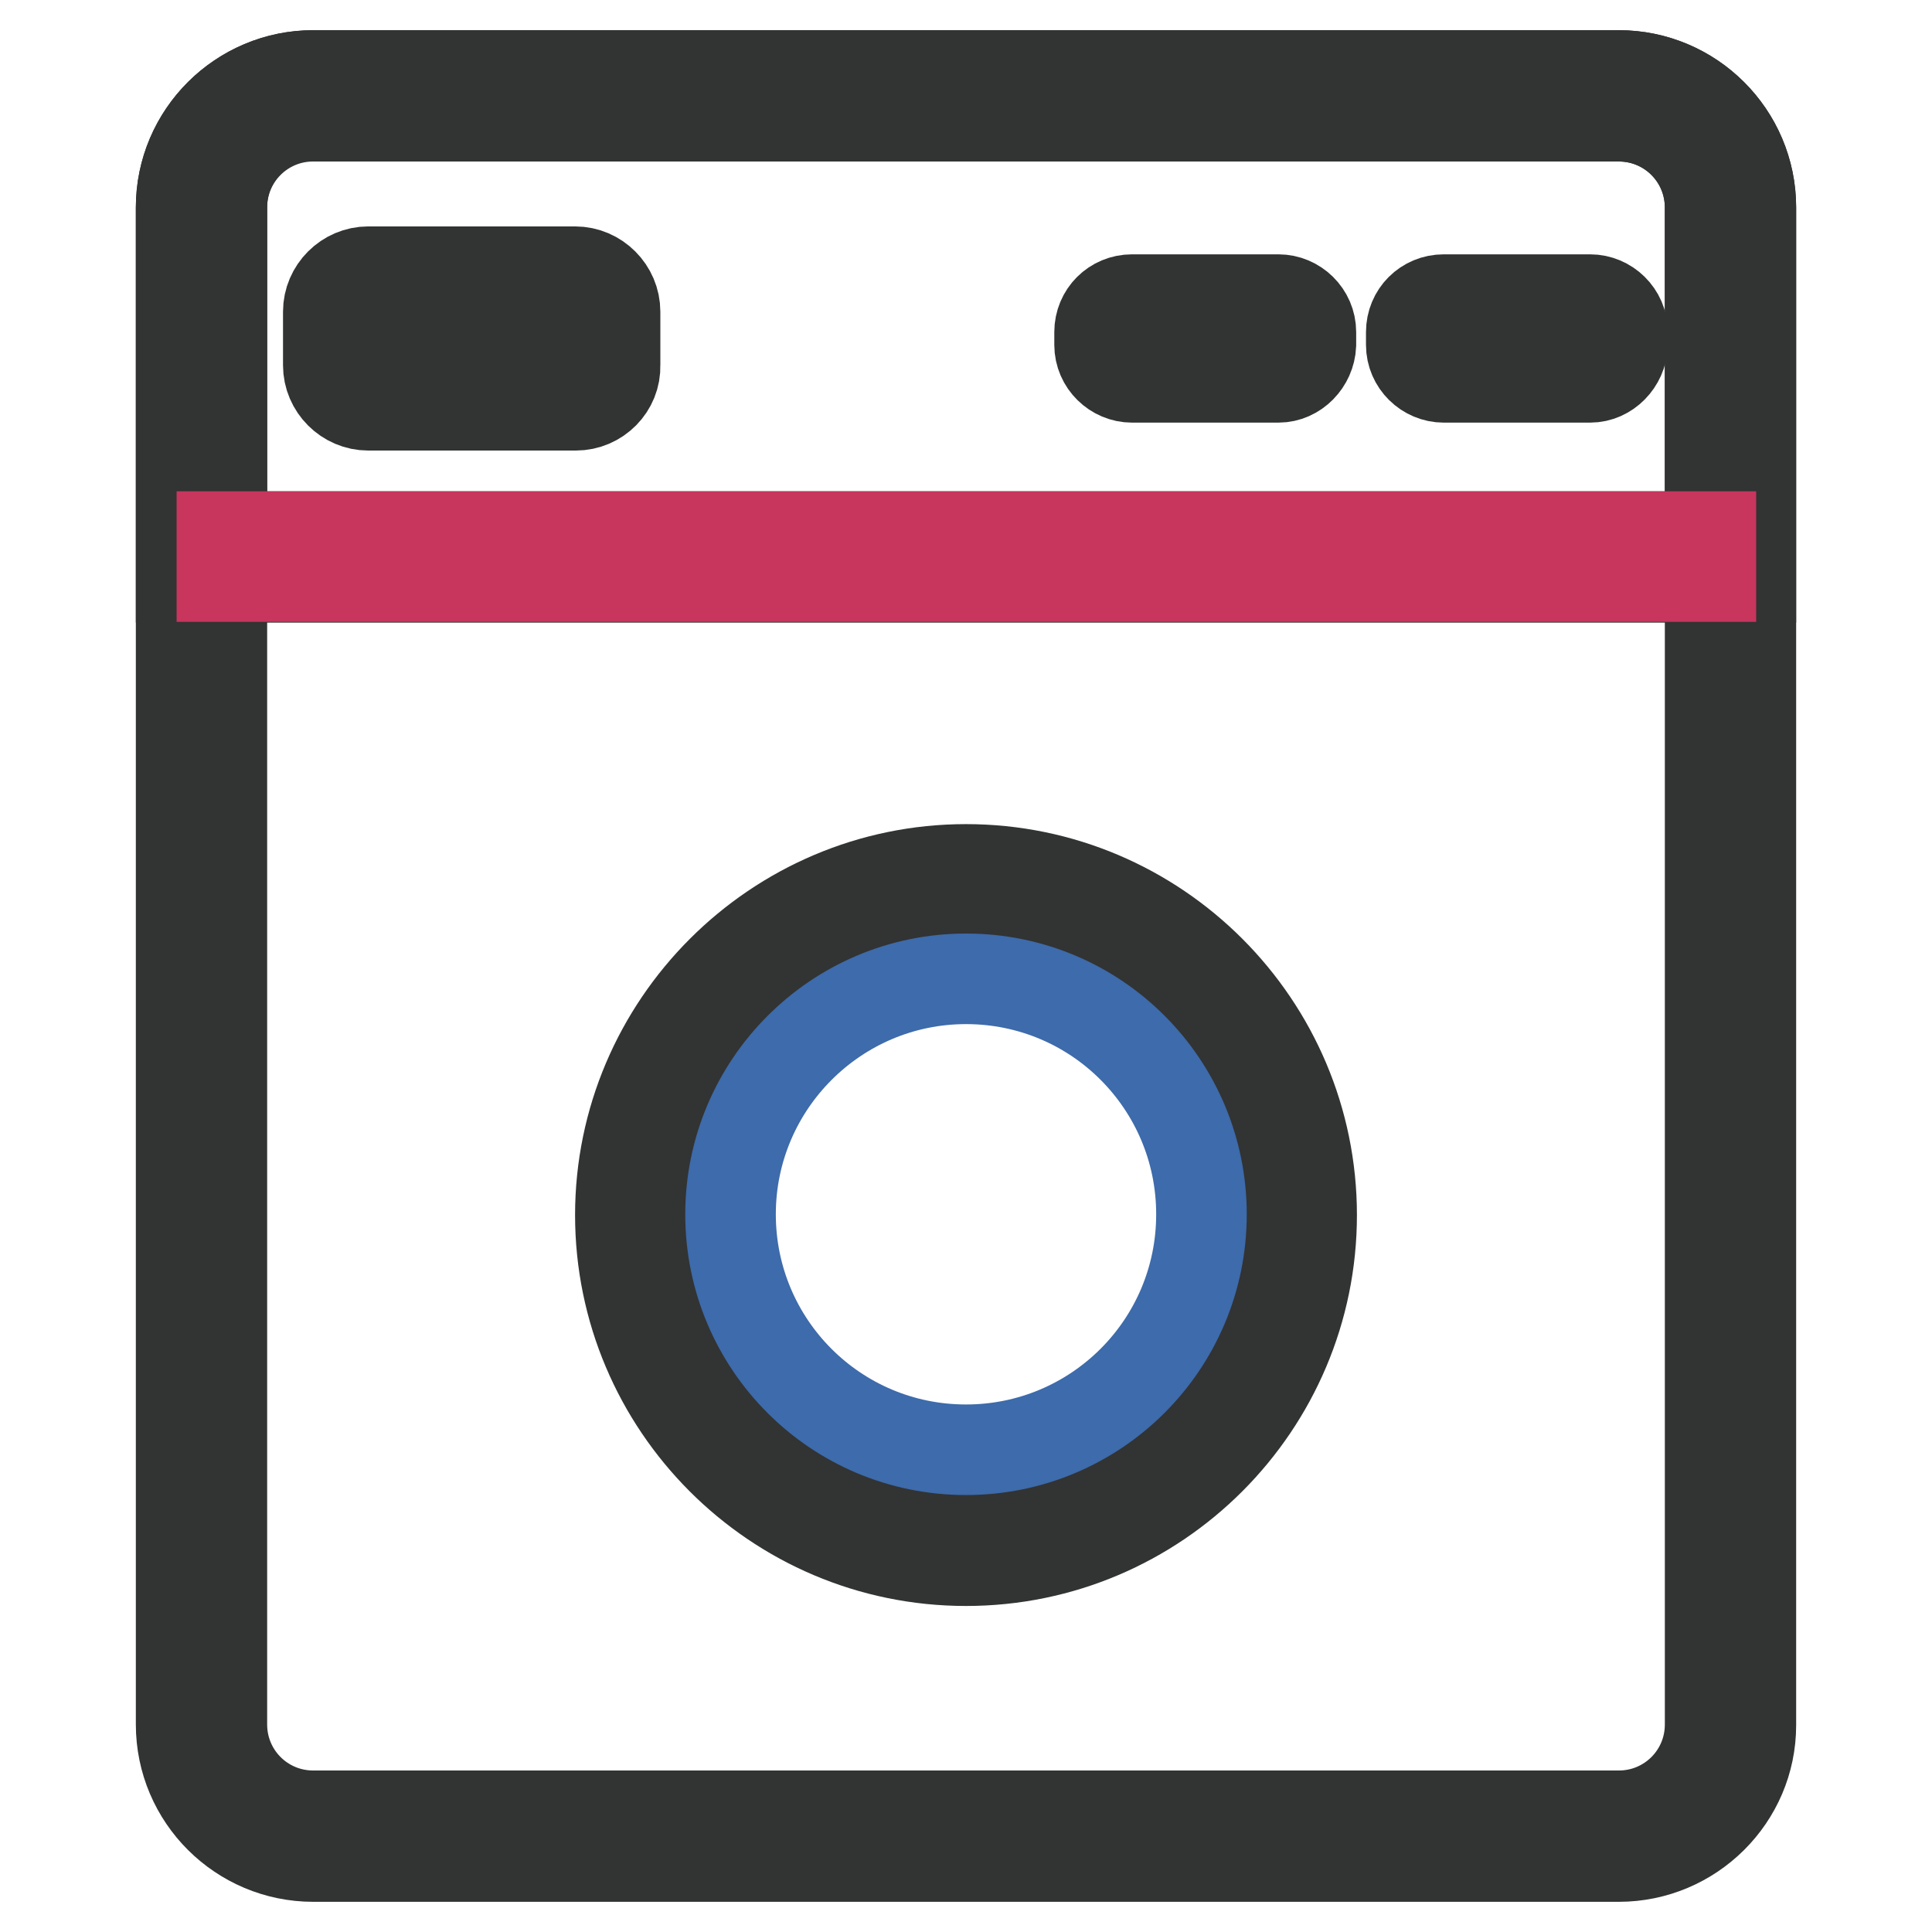
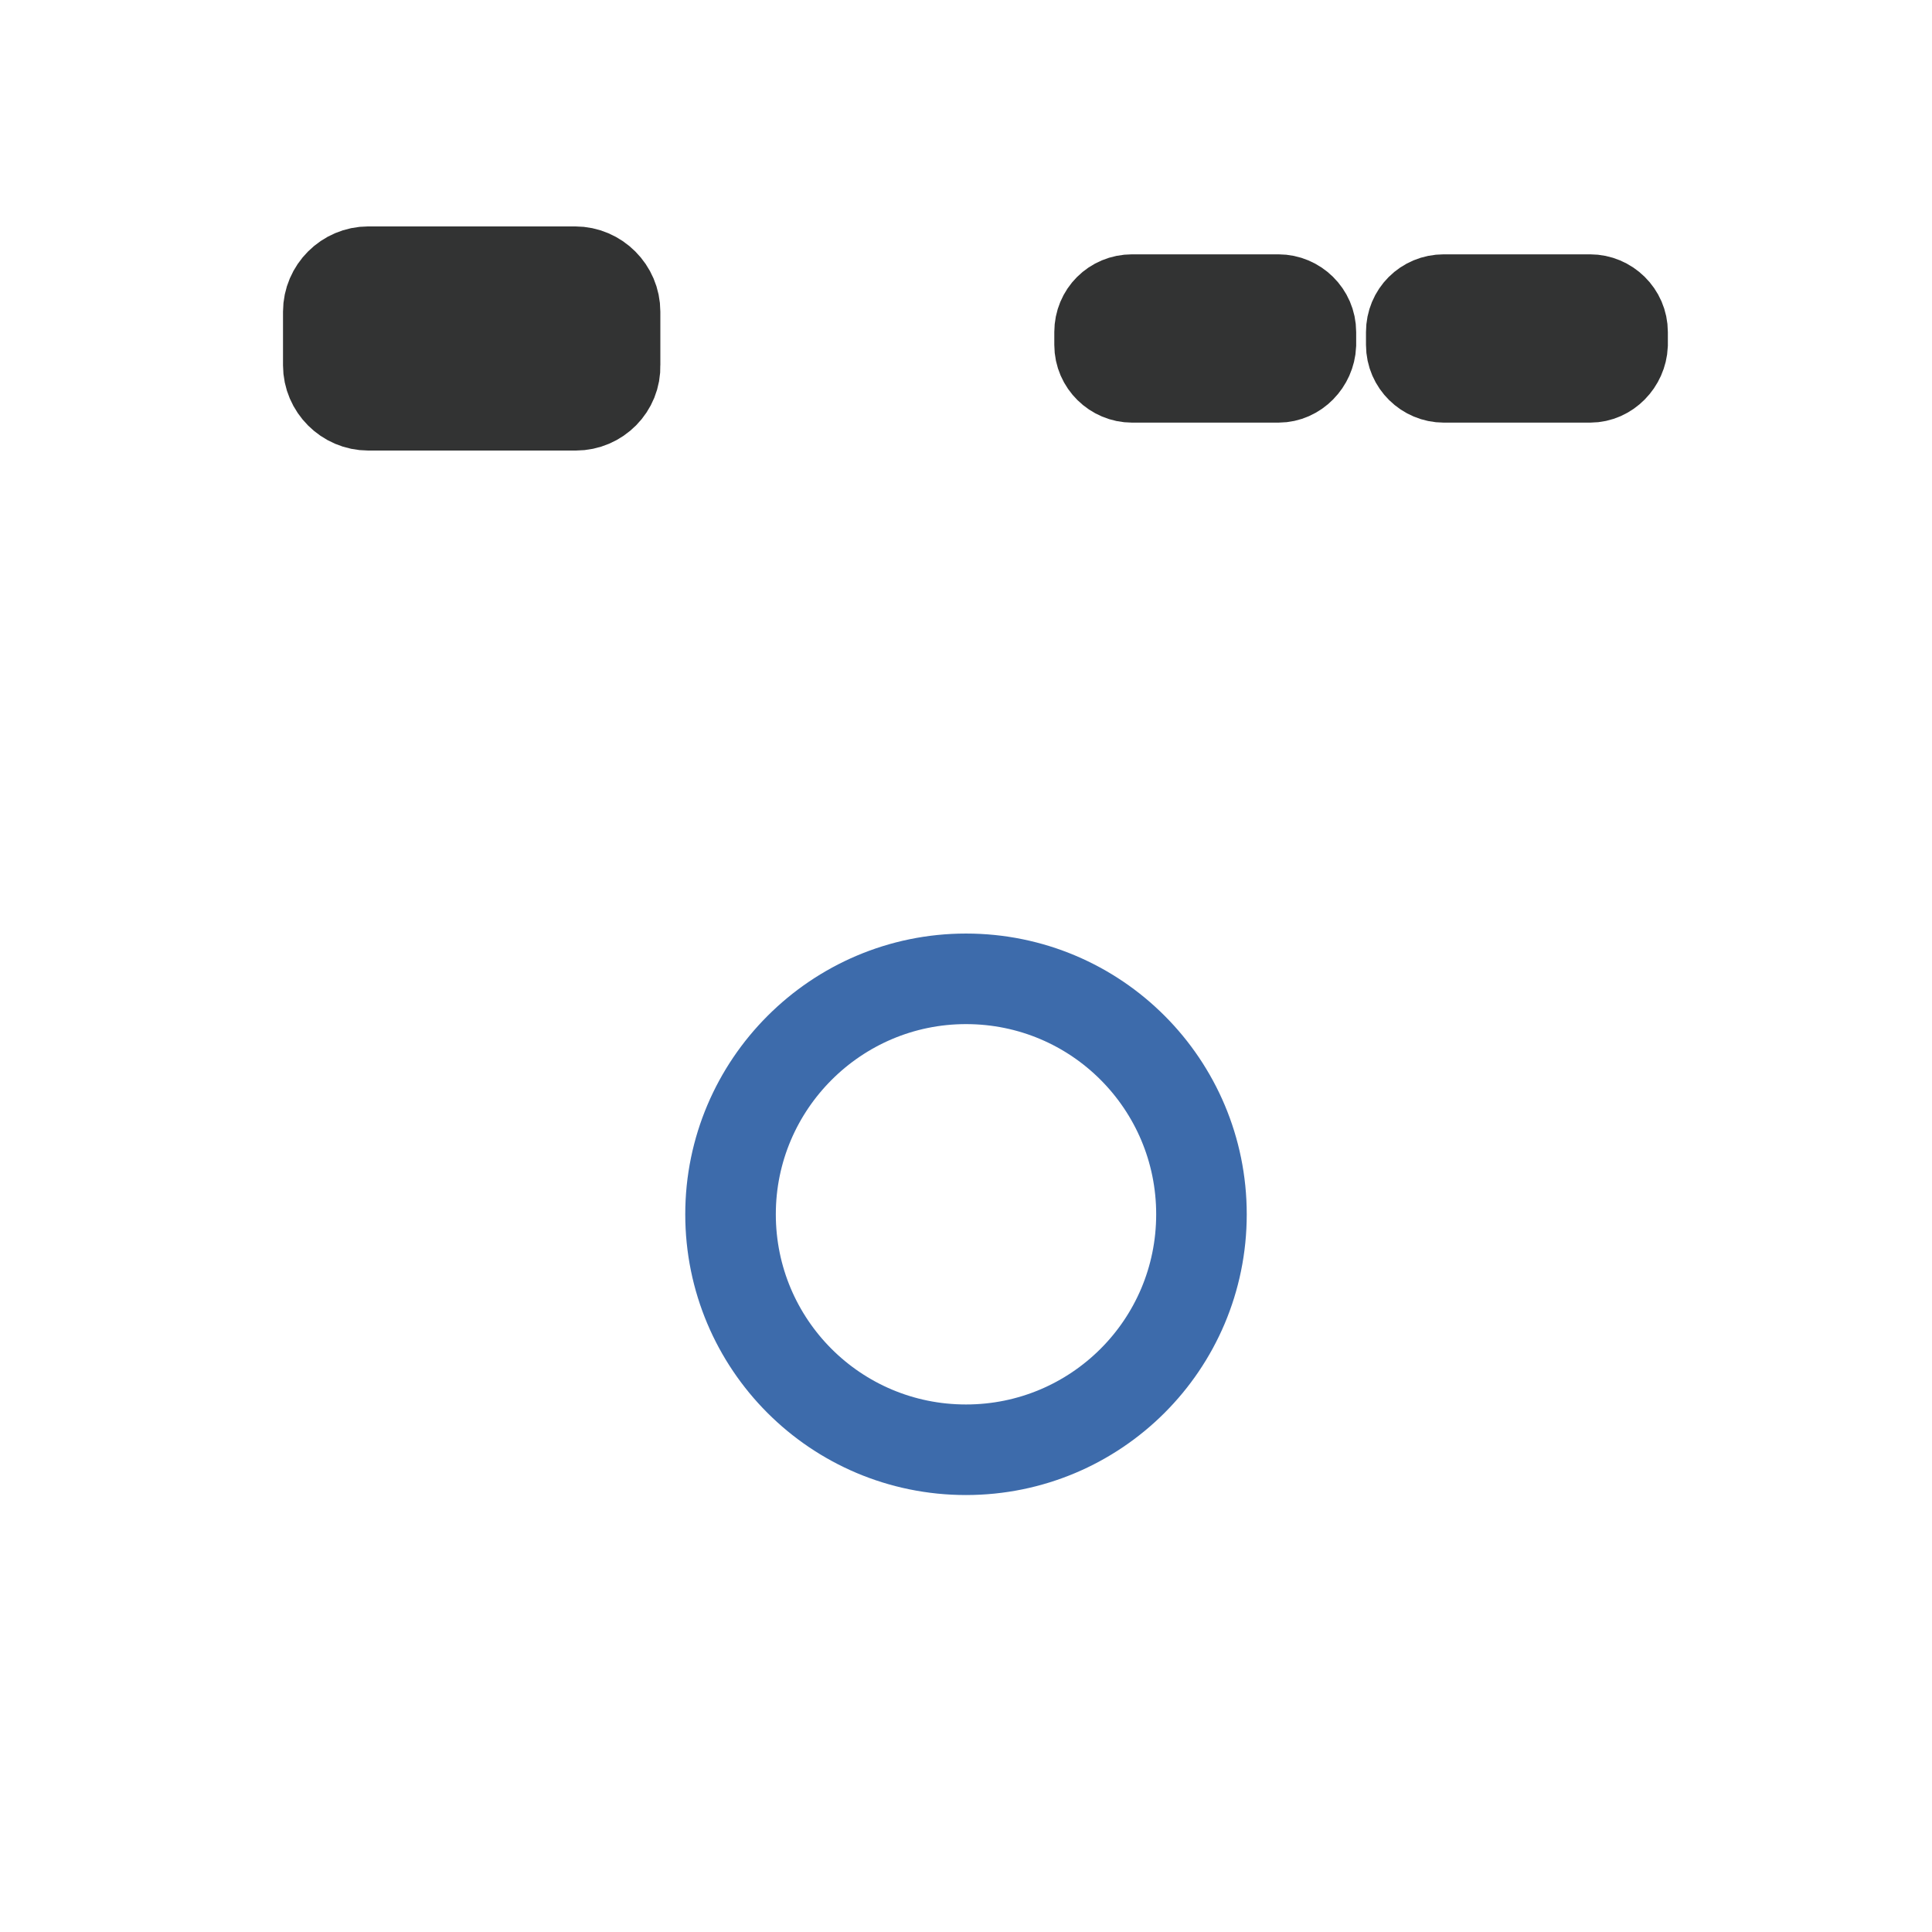
<svg xmlns="http://www.w3.org/2000/svg" version="1.1" x="0px" y="0px" viewBox="0 0 256 256" enable-background="new 0 0 256 256" xml:space="preserve">
  <g>
-     <path stroke-width="12" fill-opacity="0" stroke="#323333" d="M214.5,246h-173c-9.6,0-17.5-7.8-17.5-17.5V27.5C24,17.8,31.9,10,41.5,10h173c9.6,0,17.5,7.8,17.5,17.5 v201.1C232,238.2,224.1,246,214.5,246L214.5,246z M41.5,15.3c-6.7,0-12.1,5.4-12.1,12.1v201.1c0,6.7,5.4,12.1,12.1,12.1h173 c6.7,0,12.1-5.4,12.1-12.1V27.5c0-6.7-5.4-12.1-12.1-12.1H41.5z" />
-     <path stroke-width="12" fill-opacity="0" stroke="#323333" d="M232,76.5H24v-49C24,17.8,31.9,10,41.5,10h173c9.6,0,17.5,7.8,17.5,17.5V76.5L232,76.5z M29.4,71.1h197.2 V27.5c0-6.7-5.4-12.1-12.1-12.1h-173c-6.7,0-12.1,5.4-12.1,12.1V71.1z M128,206.8c-25.3,0-45.8-20.6-45.8-45.8s20.6-45.8,45.8-45.8 c25.3,0,45.8,20.6,45.8,45.8S153.3,206.8,128,206.8z M128,120.4c-22.3,0-40.5,18.2-40.5,40.5c0,22.3,18.2,40.5,40.5,40.5 c22.3,0,40.5-18.2,40.5-40.5C168.5,138.6,150.3,120.4,128,120.4z" />
    <path stroke-width="12" fill-opacity="0" stroke="#3d6bab" d="M96.8,160.9c0,17.2,13.9,31.2,31.2,31.2c17.2,0,31.2-13.9,31.2-31.2c0,0,0,0,0,0 c0-17.2-13.9-31.2-31.2-31.2C110.8,129.7,96.8,143.7,96.8,160.9C96.8,160.9,96.8,160.9,96.8,160.9z" />
-     <path stroke-width="12" fill-opacity="0" stroke="#c8355d" d="M78.9,48.4c0,1.5-1.2,2.7-2.7,2.7H48.8c-1.5,0-2.7-1.2-2.7-2.7v-7.1c0-1.5,1.2-2.7,2.7-2.7h27.4 c1.5,0,2.7,1.2,2.7,2.7V48.4z" />
+     <path stroke-width="12" fill-opacity="0" stroke="#c8355d" d="M78.9,48.4c0,1.5-1.2,2.7-2.7,2.7H48.8c-1.5,0-2.7-1.2-2.7-2.7v-7.1h27.4 c1.5,0,2.7,1.2,2.7,2.7V48.4z" />
    <path stroke-width="12" fill-opacity="0" stroke="#323333" d="M76.3,53.7H48.8c-2.9,0-5.3-2.4-5.3-5.3v-7.1c0-2.9,2.4-5.3,5.3-5.3h27.4c2.9,0,5.3,2.4,5.3,5.3v7.1 C81.6,51.3,79.2,53.7,76.3,53.7z M48.8,41.3v7.1h27.4l0-7.1H48.8z" />
    <path stroke-width="12" fill-opacity="0" stroke="#c8355d" d="M172,45.7c0,1.5-1.2,2.7-2.7,2.7h-19.4c-1.5,0-2.7-1.2-2.7-2.7V44c0-1.5,1.2-2.7,2.7-2.7h19.4 c1.5,0,2.7,1.2,2.7,2.7V45.7z" />
    <path stroke-width="12" fill-opacity="0" stroke="#323333" d="M169.4,50h-19.4c-2.3,0-4.3-1.9-4.3-4.3V44c0-2.4,1.9-4.3,4.3-4.3h19.4c2.3,0,4.3,1.9,4.3,4.3v1.7 C173.6,48,171.7,50,169.4,50z M149.9,42.9c-0.6,0-1.1,0.5-1.1,1.1v1.7c0,0.6,0.5,1.1,1.1,1.1h19.4c0.6,0,1.1-0.5,1.1-1.1V44 c0-0.6-0.5-1.1-1.1-1.1H149.9z" />
-     <path stroke-width="12" fill-opacity="0" stroke="#c8355d" d="M213.3,45.7c0,1.5-1.2,2.7-2.7,2.7h-19.4c-1.5,0-2.7-1.2-2.7-2.7V44c0-1.5,1.2-2.7,2.7-2.7h19.4 c1.5,0,2.7,1.2,2.7,2.7V45.7z" />
    <path stroke-width="12" fill-opacity="0" stroke="#323333" d="M210.7,50h-19.4c-2.3,0-4.3-1.9-4.3-4.3V44c0-2.4,1.9-4.3,4.3-4.3h19.4c2.3,0,4.3,1.9,4.3,4.3v1.7 C214.9,48,213,50,210.7,50z M191.2,42.9c-0.6,0-1.1,0.5-1.1,1.1v1.7c0,0.6,0.5,1.1,1.1,1.1h19.4c0.6,0,1.1-0.5,1.1-1.1V44 c0-0.6-0.5-1.1-1.1-1.1H191.2z" />
-     <path stroke-width="12" fill-opacity="0" stroke="#c8355d" d="M29.4,71.1h197.3v5.3H29.4V71.1z" />
  </g>
</svg>